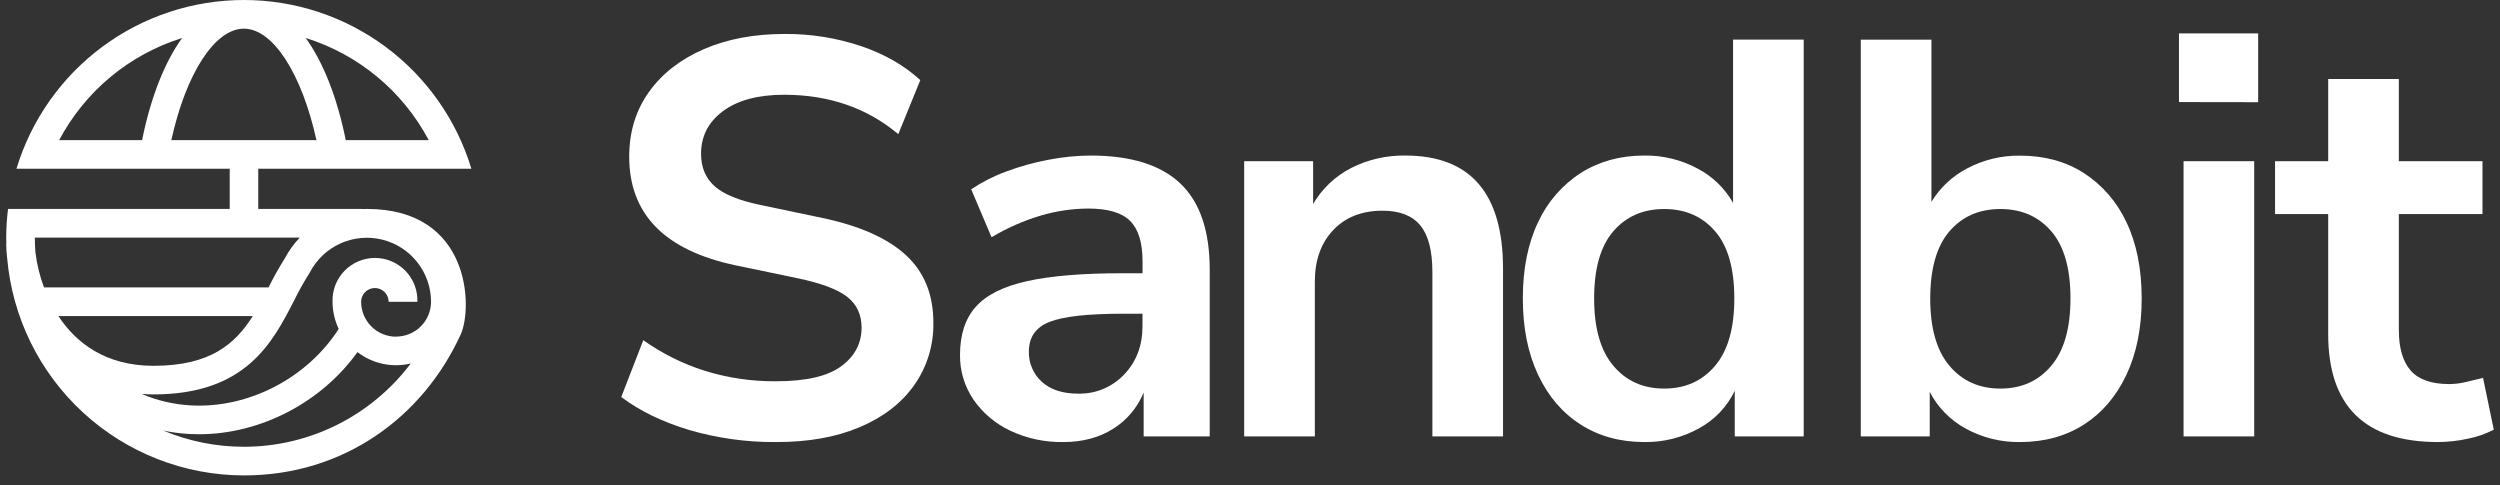
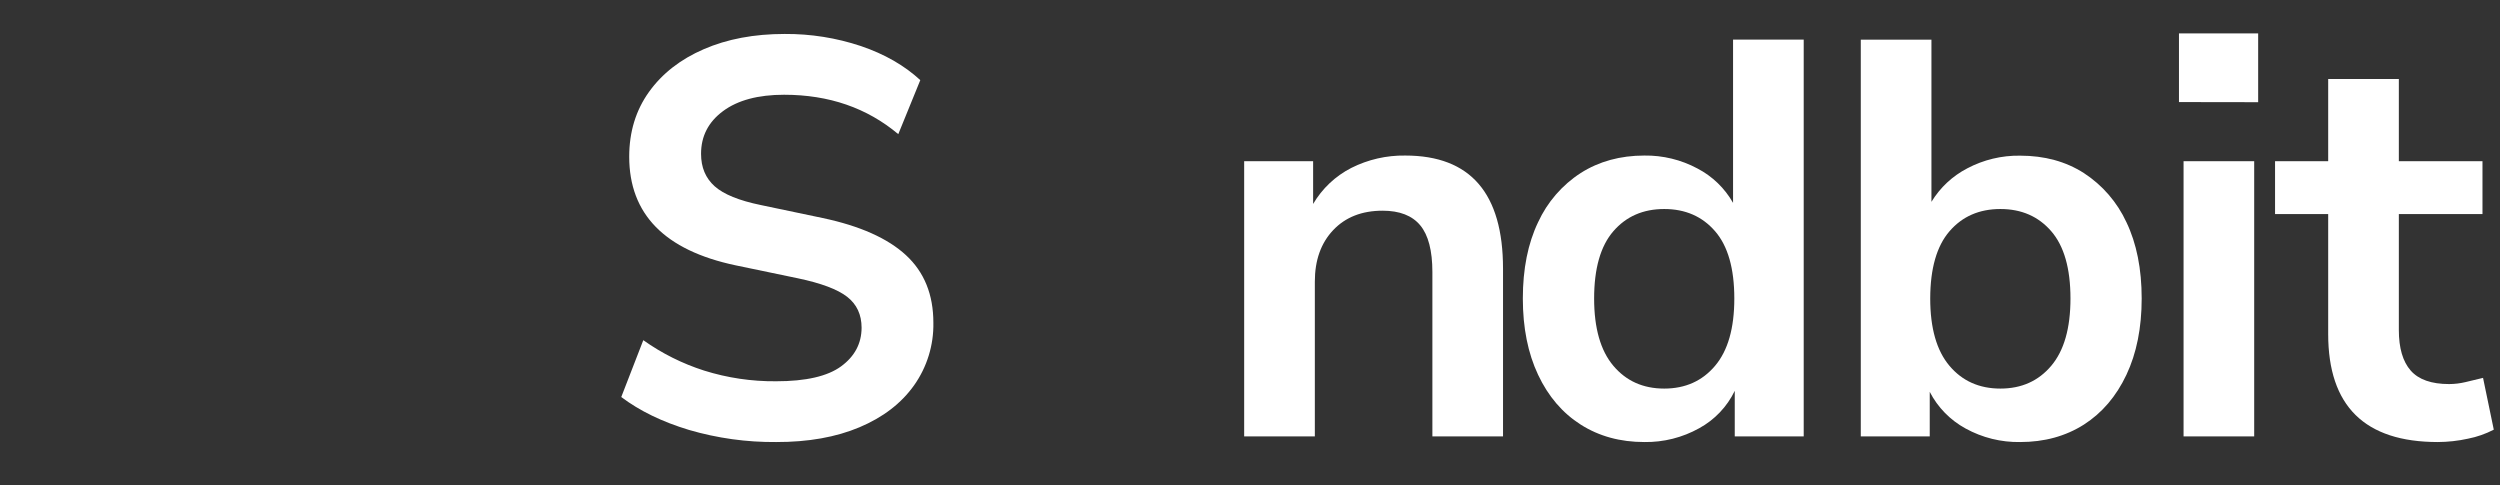
<svg xmlns="http://www.w3.org/2000/svg" width="201" height="39" viewBox="0 0 201 39" fill="none">
  <rect x="0" y="0" width="201" height="39" fill="#333333" stroke="none" />
  <path d="M62.407 35.54C60.037 35.561 57.676 35.233 55.401 34.568C53.249 33.919 51.431 33.037 49.949 31.921L51.721 27.35C53.214 28.411 54.861 29.235 56.605 29.793C58.48 30.382 60.435 30.672 62.4 30.654C64.792 30.654 66.534 30.254 67.625 29.454C68.717 28.653 69.266 27.62 69.272 26.354C69.272 25.297 68.886 24.468 68.114 23.865C67.342 23.263 66.016 22.765 64.137 22.372L59.131 21.33C53.436 20.124 50.589 17.213 50.589 12.596C50.589 10.605 51.119 8.87 52.178 7.391C53.238 5.913 54.707 4.766 56.587 3.953C58.465 3.138 60.631 2.73 63.084 2.73C65.169 2.715 67.242 3.044 69.22 3.704C71.128 4.353 72.718 5.266 73.992 6.442L72.222 10.786C69.707 8.674 66.647 7.618 63.043 7.618C60.954 7.618 59.318 8.056 58.135 8.931C56.953 9.806 56.363 10.952 56.365 12.37C56.365 13.455 56.729 14.323 57.455 14.973C58.181 15.623 59.424 16.128 61.181 16.488L66.137 17.528C69.135 18.163 71.369 19.158 72.839 20.515C74.309 21.872 75.044 23.683 75.043 25.947C75.076 27.746 74.533 29.508 73.494 30.977C72.465 32.426 71.004 33.55 69.109 34.349C67.215 35.148 64.981 35.545 62.407 35.54Z" fill="white" />
-   <path d="M85.496 35.54C84.013 35.568 82.543 35.253 81.203 34.618C80.014 34.057 78.996 33.191 78.252 32.107C77.541 31.052 77.169 29.804 77.185 28.532C77.185 26.902 77.609 25.611 78.457 24.66C79.305 23.709 80.684 23.022 82.593 22.6C84.501 22.179 87.061 21.968 90.272 21.968H91.861V21.02C91.861 19.512 91.528 18.426 90.862 17.762C90.196 17.099 89.075 16.767 87.499 16.767C86.203 16.774 84.915 16.964 83.673 17.333C82.288 17.747 80.96 18.332 79.72 19.075L78.085 15.22C78.958 14.634 79.899 14.155 80.887 13.795C81.993 13.379 83.134 13.061 84.296 12.845C85.412 12.627 86.545 12.513 87.681 12.506C90.916 12.506 93.323 13.254 94.9 14.752C96.477 16.249 97.264 18.564 97.261 21.699V35.088H91.95V31.557C91.458 32.766 90.597 33.789 89.49 34.48C88.369 35.186 87.038 35.54 85.496 35.54ZM86.678 31.649C87.369 31.667 88.055 31.539 88.693 31.274C89.331 31.009 89.906 30.612 90.381 30.11C91.364 29.085 91.856 27.787 91.856 26.218V25.222H90.311C87.464 25.222 85.487 25.441 84.381 25.879C83.275 26.316 82.722 27.108 82.722 28.255C82.708 28.714 82.794 29.17 82.975 29.592C83.155 30.014 83.425 30.392 83.767 30.698C84.462 31.332 85.43 31.649 86.673 31.649H86.678Z" fill="white" />
  <path d="M100.031 35.088V12.963H105.575V16.398C106.301 15.16 107.365 14.155 108.643 13.502C109.988 12.824 111.477 12.483 112.983 12.506C118.223 12.506 120.843 15.538 120.843 21.601V35.088H115.164V21.874C115.164 20.153 114.838 18.901 114.187 18.116C113.536 17.332 112.528 16.94 111.165 16.94C109.498 16.94 108.173 17.461 107.188 18.502C106.204 19.543 105.712 20.923 105.713 22.643V35.088H100.031Z" fill="white" />
  <path d="M132.204 35.54C130.264 35.54 128.56 35.073 127.091 34.139C125.623 33.204 124.479 31.869 123.662 30.132C122.845 28.398 122.436 26.354 122.436 24C122.436 21.618 122.845 19.574 123.662 17.867C124.406 16.249 125.595 14.876 127.091 13.909C128.566 12.974 130.271 12.506 132.204 12.506C133.693 12.485 135.162 12.843 136.474 13.546C137.676 14.171 138.671 15.132 139.338 16.311V3.182H145.018V35.088H139.474V31.423C138.858 32.7 137.857 33.752 136.612 34.432C135.266 35.182 133.745 35.564 132.204 35.54ZM133.803 31.242C135.499 31.242 136.863 30.631 137.894 29.409C138.925 28.188 139.44 26.384 139.439 24C139.439 21.586 138.924 19.783 137.894 18.592C136.864 17.401 135.5 16.805 133.803 16.805C132.106 16.805 130.743 17.401 129.713 18.592C128.683 19.783 128.168 21.586 128.168 24C128.168 26.384 128.683 28.188 129.713 29.409C130.743 30.631 132.106 31.242 133.803 31.242Z" fill="white" />
  <path d="M162.421 35.54C160.89 35.566 159.379 35.192 158.037 34.454C156.801 33.782 155.795 32.755 155.151 31.504V35.088H149.607V3.191H155.288V16.227C155.984 15.081 156.982 14.149 158.173 13.533C159.479 12.843 160.937 12.493 162.414 12.515C164.38 12.515 166.092 12.983 167.549 13.918C169.037 14.887 170.221 16.256 170.965 17.867C171.782 19.574 172.191 21.618 172.191 24C172.191 26.355 171.782 28.399 170.965 30.132C170.148 31.865 169.007 33.201 167.543 34.139C166.068 35.074 164.361 35.541 162.421 35.54ZM160.832 31.242C162.528 31.242 163.891 30.631 164.921 29.409C165.951 28.188 166.466 26.384 166.466 24C166.466 21.586 165.951 19.783 164.921 18.592C163.891 17.401 162.528 16.805 160.832 16.805C159.133 16.805 157.769 17.401 156.741 18.592C155.712 19.783 155.195 21.586 155.19 24C155.19 26.384 155.705 28.188 156.735 29.409C157.765 30.631 159.131 31.242 160.832 31.242Z" fill="white" />
  <path d="M175.189 8.206V2.684H181.556V8.216L175.189 8.206ZM175.558 35.088V12.963H181.237V35.088H175.558Z" fill="white" />
  <path d="M196.001 35.54C190.123 35.54 187.185 32.644 187.186 26.852V17.213H182.914V12.958H187.186V6.351H192.867V12.958H199.591V17.213H192.867V26.535C192.867 27.983 193.185 29.069 193.82 29.793C194.456 30.517 195.486 30.879 196.91 30.879C197.354 30.877 197.797 30.824 198.229 30.72C198.682 30.614 199.152 30.501 199.637 30.381L200.5 34.544C199.849 34.884 199.153 35.128 198.433 35.269C197.635 35.446 196.819 35.536 196.001 35.54Z" fill="white" />
-   <path d="M29.495 16.798C29.38 16.798 29.268 16.798 29.154 16.809V16.798H20.763V13.568H37.9C36.711 9.643 34.291 6.206 30.997 3.762C27.704 1.319 23.712 0 19.611 0C15.511 0 11.519 1.319 8.225 3.762C4.932 6.206 2.512 9.643 1.322 13.568H18.469V16.798H0.646C0.55 17.566 0.502 18.338 0.5 19.112C0.5 19.269 0.5 19.422 0.511 19.577H0.5C0.501 19.971 0.527 20.365 0.576 20.757C0.992 25.52 3.176 29.955 6.7 33.188C10.223 36.421 14.829 38.218 19.61 38.224C27.653 38.224 34.017 33.523 37.045 26.878C37.998 24.785 37.9 16.798 29.495 16.798ZM34.473 11.267H27.799C27.098 7.799 25.98 4.998 24.581 3.055C28.831 4.382 32.384 7.333 34.469 11.267H34.473ZM4.757 11.267C6.841 7.334 10.393 4.382 14.642 3.055C13.242 4.996 12.125 7.799 11.424 11.267H4.757ZM13.775 11.267C14.949 5.92 17.269 2.304 19.608 2.304C21.948 2.304 24.268 5.926 25.442 11.267H13.775ZM2.847 20.301C2.819 19.909 2.801 19.516 2.801 19.116V19.105H24.1C23.627 19.601 23.225 20.159 22.903 20.764C22.427 21.521 21.99 22.303 21.594 23.106H3.537C3.197 22.2 2.966 21.257 2.849 20.297L2.847 20.301ZM4.691 25.41H20.326C18.902 27.658 16.909 29.411 12.342 29.411C8.463 29.411 6.098 27.549 4.693 25.407L4.691 25.41ZM19.608 35.92C17.381 35.922 15.176 35.478 13.122 34.616C13.819 34.762 14.526 34.854 15.237 34.893C15.49 34.906 15.742 34.913 15.997 34.913C20.943 34.913 25.835 32.359 28.741 28.311C29.342 28.772 30.038 29.094 30.78 29.252C31.521 29.41 32.288 29.4 33.026 29.223C31.461 31.303 29.435 32.99 27.107 34.153C24.779 35.315 22.213 35.921 19.61 35.921L19.608 35.92ZM31.842 27.07C31.098 27.069 30.384 26.773 29.857 26.247C29.331 25.721 29.035 25.008 29.034 24.263C29.034 23.97 29.15 23.689 29.358 23.481C29.565 23.274 29.847 23.157 30.14 23.157C30.433 23.157 30.715 23.274 30.922 23.481C31.13 23.689 31.246 23.97 31.246 24.263H33.558C33.573 23.806 33.496 23.35 33.332 22.923C33.167 22.496 32.918 22.107 32.6 21.778C32.282 21.449 31.901 21.188 31.479 21.009C31.058 20.831 30.605 20.738 30.147 20.738C29.69 20.738 29.237 20.831 28.816 21.009C28.394 21.188 28.013 21.449 27.695 21.778C27.377 22.107 27.128 22.496 26.963 22.923C26.799 23.35 26.721 23.806 26.736 24.263C26.738 25.018 26.909 25.764 27.234 26.445C24.697 30.39 20.011 32.84 15.368 32.595C13.997 32.523 12.65 32.211 11.387 31.673C11.701 31.696 12.02 31.71 12.35 31.71C19.767 31.71 21.91 27.54 23.632 24.19C24.004 23.431 24.416 22.692 24.867 21.977L24.926 21.874C25.462 20.855 26.324 20.044 27.374 19.571C28.424 19.098 29.602 18.989 30.72 19.263C31.839 19.536 32.834 20.176 33.548 21.08C34.261 21.984 34.652 23.101 34.657 24.252C34.657 24.622 34.584 24.987 34.443 25.328C34.301 25.67 34.094 25.98 33.833 26.241C33.572 26.502 33.261 26.708 32.92 26.849C32.579 26.99 32.213 27.063 31.844 27.062L31.842 27.07Z" fill="white" />
</svg>